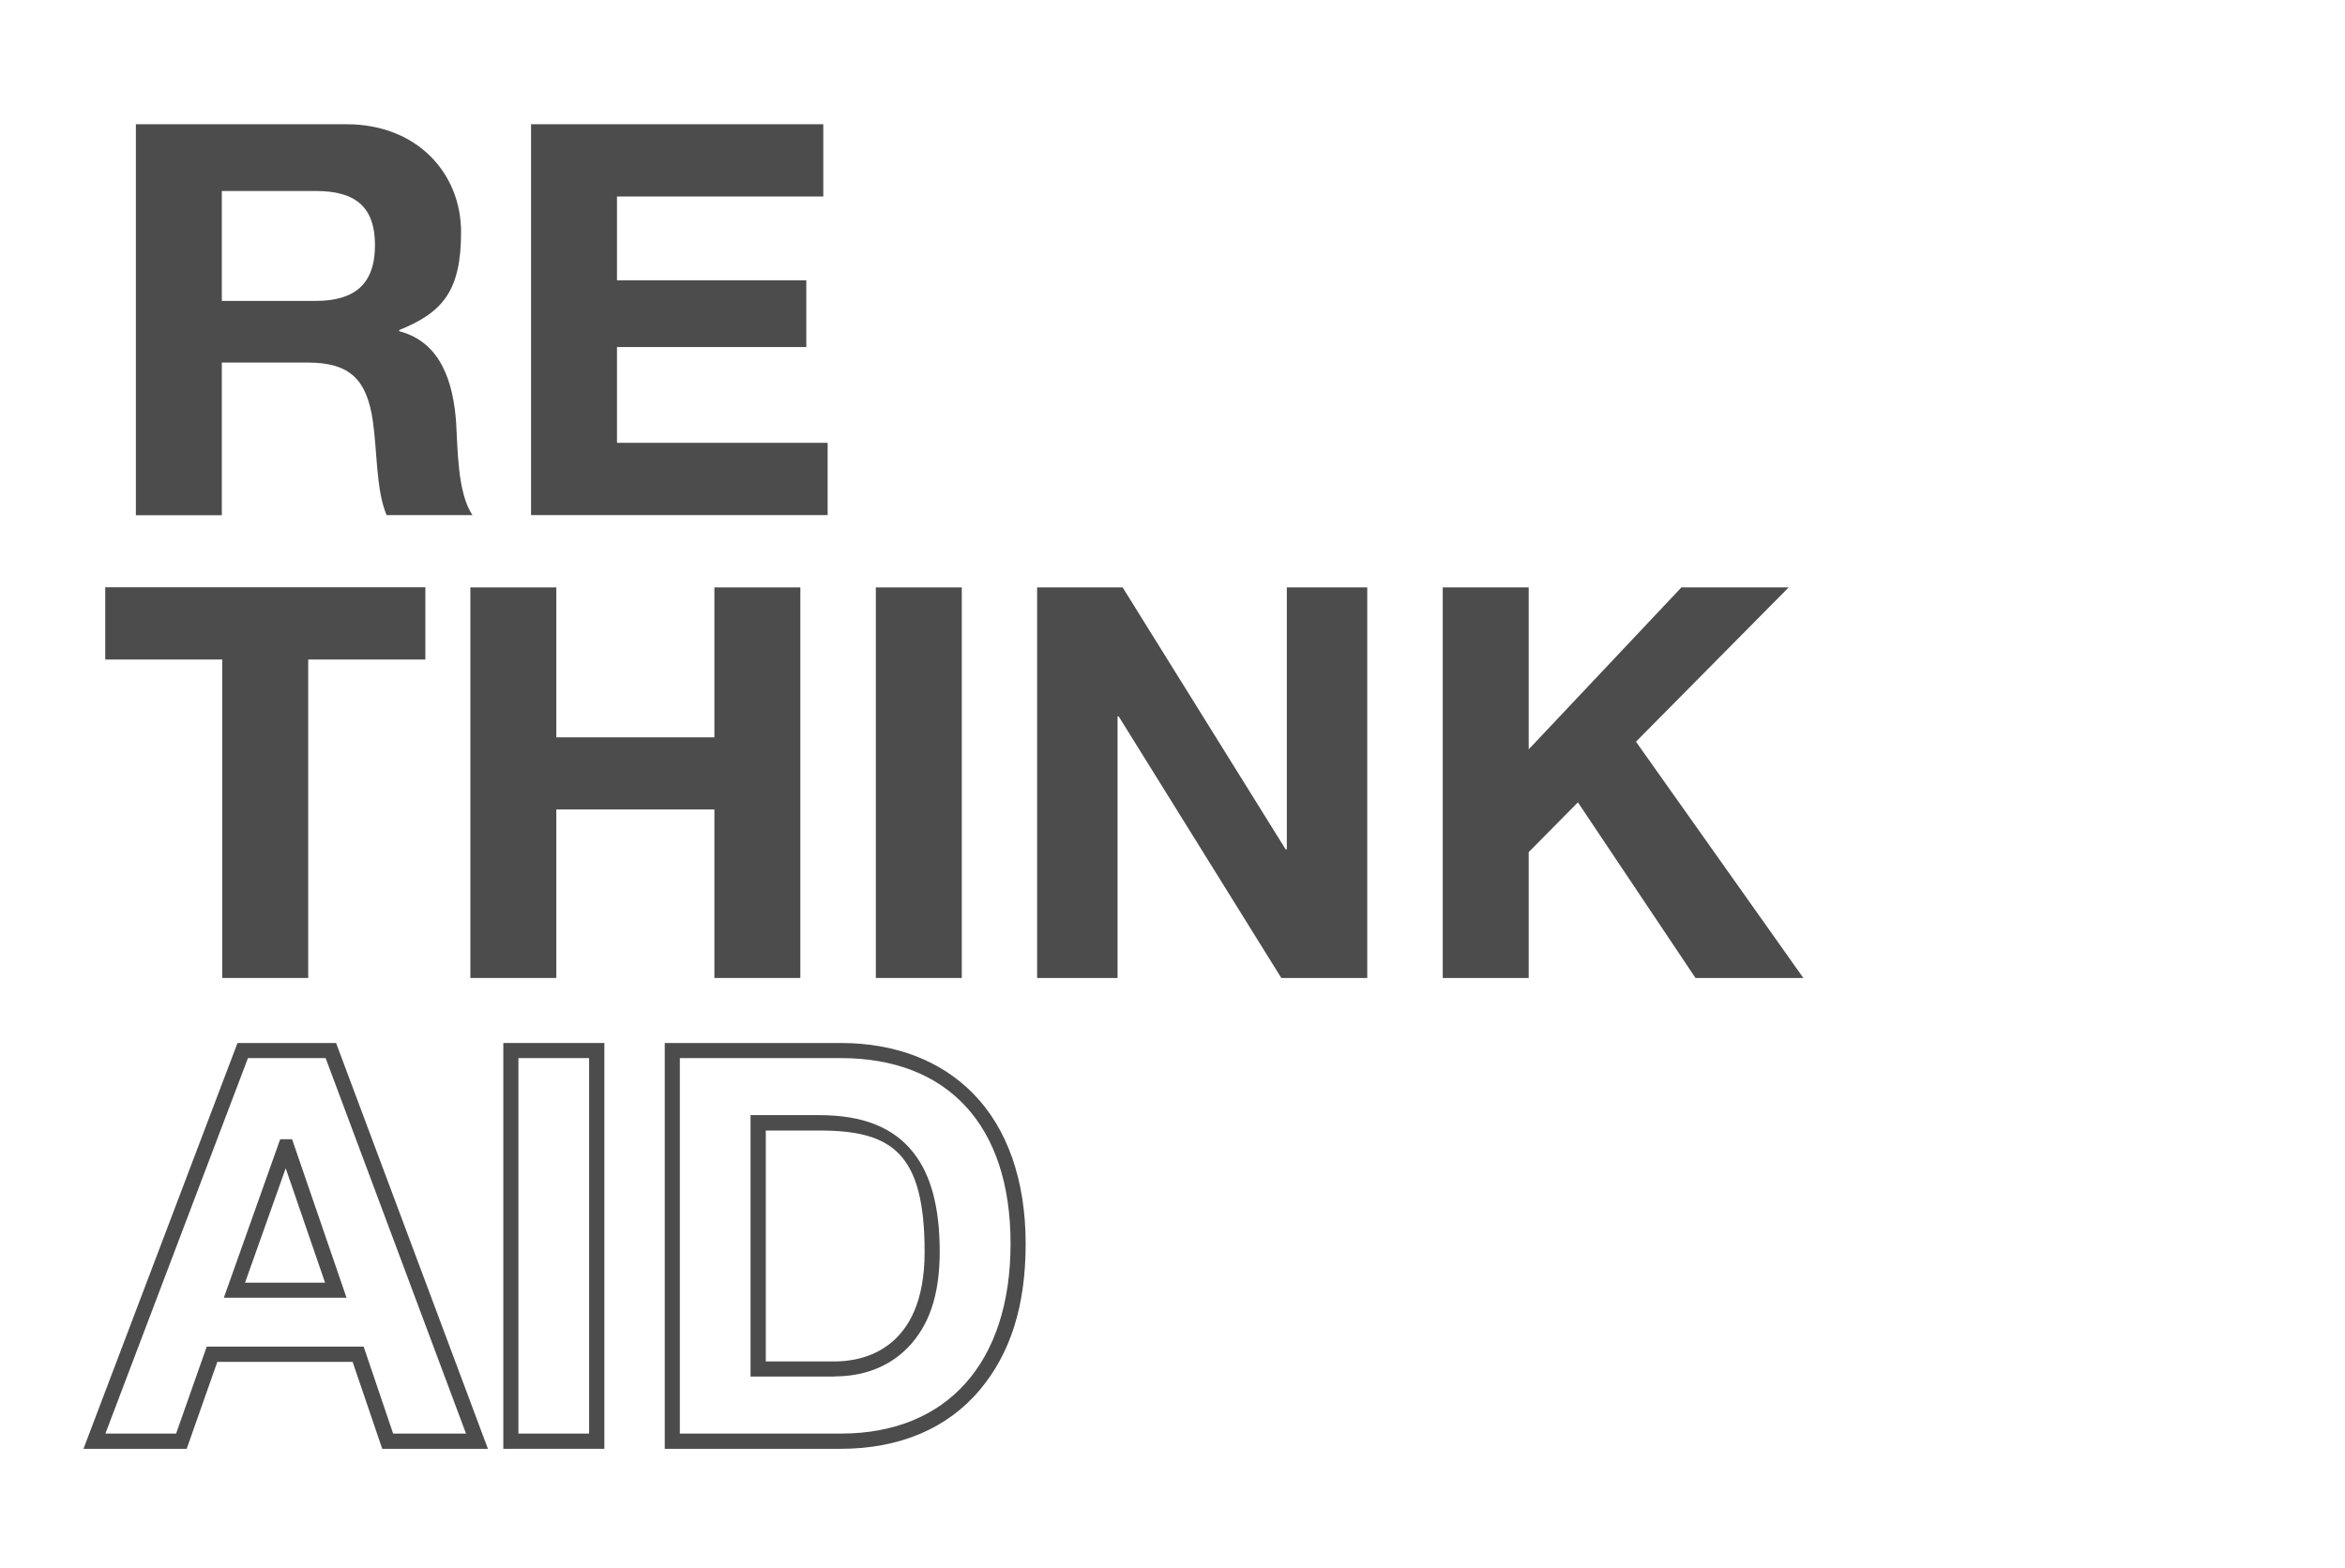
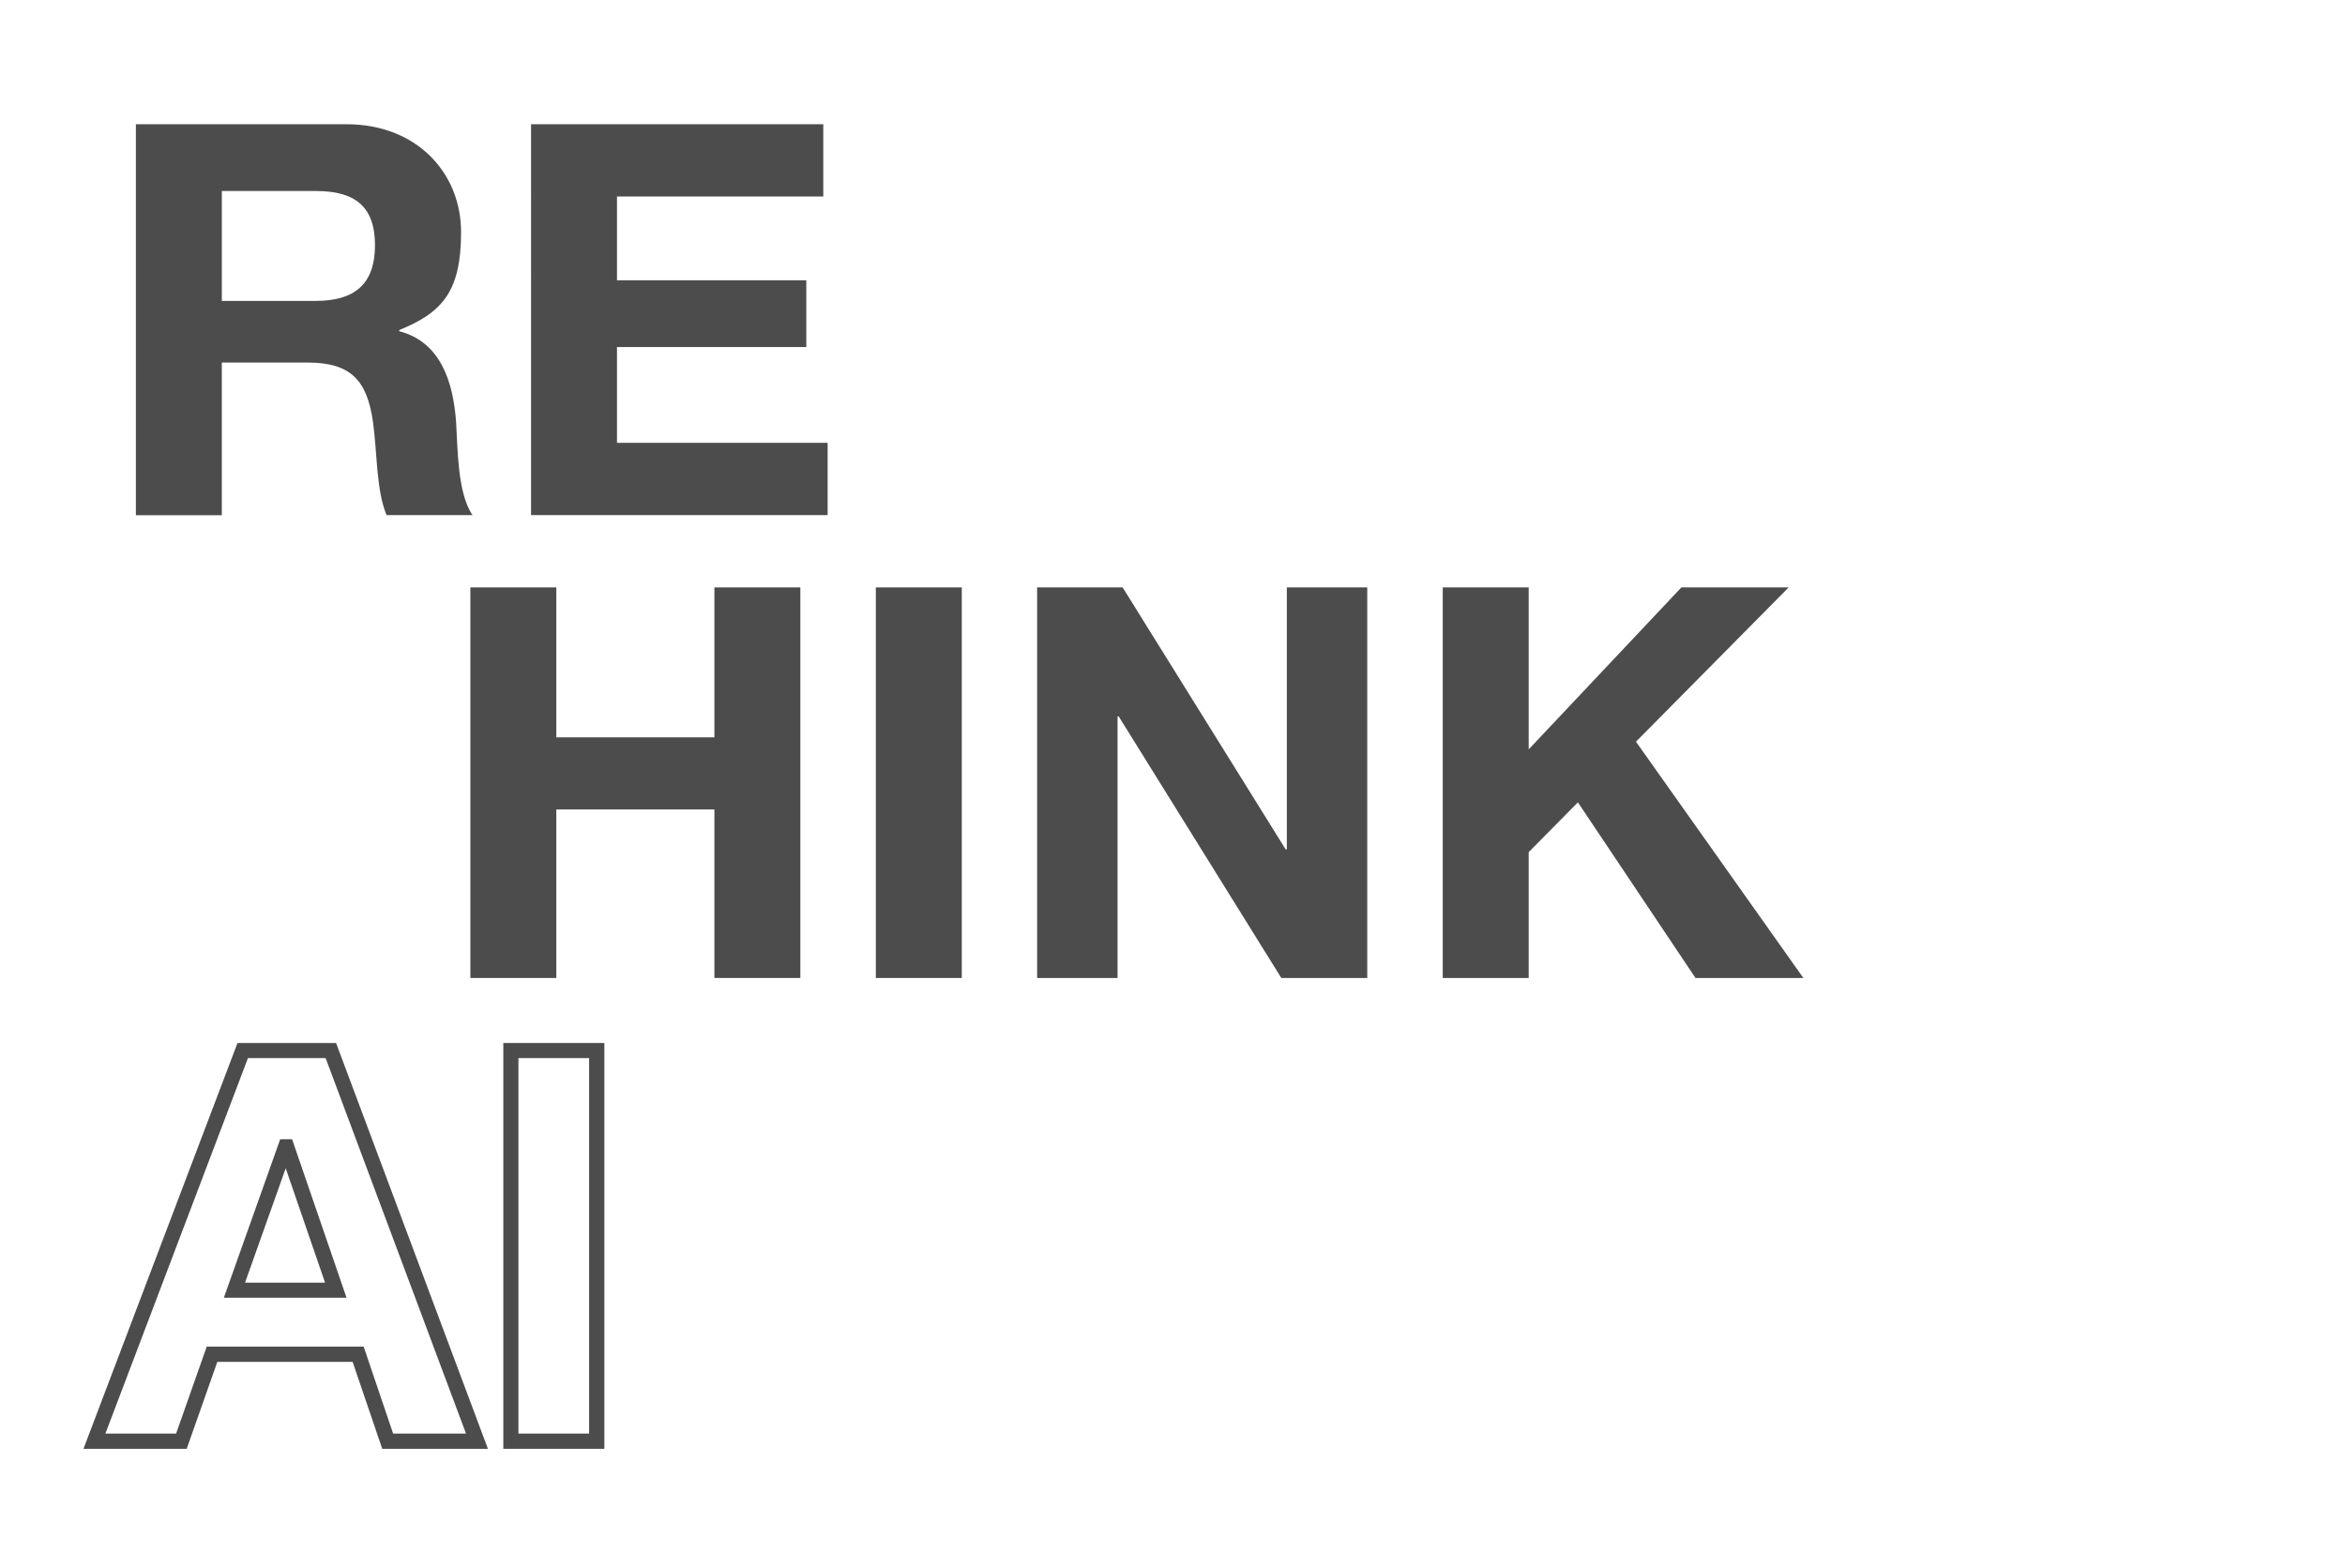
<svg xmlns="http://www.w3.org/2000/svg" id="Layer_2" version="1.1" viewBox="0 0 1615.3 1080">
  <defs>
    <style>
      .st0 {
        fill: none;
      }

      .st1 {
        fill: #4c4c4c;
      }
    </style>
  </defs>
  <g id="Layer_1-2">
    <rect class="st0" width="1615.3" height="1080" />
    <path class="st1" d="M93.7,85.6h145.1c48.2,0,78.8,33.5,78.8,74.3s-12.8,55.4-42.6,67.5v.8c29,7.5,37.3,35.8,39.2,63,1.1,17,.8,48.6,11.3,63.7h-59.2c-7.2-17-6.4-43-9.4-64.4-4.1-28.3-15.1-40.7-44.9-40.7h-59.2v105.2h-59.2V85.6h0ZM152.8,207.3h64.8c26.4,0,40.7-11.3,40.7-38.4s-14.3-37.3-40.7-37.3h-64.8v75.8h0Z" />
    <path class="st1" d="M365.8,85.6h201.3v49.8h-142.1v57.7h130.4v46h-130.4v66h145.1v49.8h-204.3V85.6Z" />
-     <path class="st1" d="M153.2,454.4h-80.7v-49.8h220.5v49.8h-80.7v219.4h-59.2v-219.4Z" />
    <path class="st1" d="M324,404.7h59.2v103.3h108.9v-103.3h59.2v269.1h-59.2v-116.1h-108.9v116.1h-59.2v-269.1h0Z" />
    <path class="st1" d="M603.3,404.7h59.2v269.1h-59.2v-269.1Z" />
    <path class="st1" d="M714.5,404.7h58.8l112.3,180.5h.8v-180.5h55.4v269.1h-59.2l-112-180.2h-.8v180.2h-55.4v-269.1Z" />
    <path class="st1" d="M993.8,404.7h59.2v111.6l105.2-111.6h73.9l-105.2,106.3,115.3,162.8h-74.3l-81-121-33.9,34.3v86.7h-59.2v-269.1h0Z" />
    <path class="st1" d="M336,998.2h-72.7l-20.4-59.9h-93.2l-21.1,59.9H57.5l106.1-279.6h67.9l104.6,279.6h0ZM270.8,987.7h50.2l-96.7-258.7h-53.5l-98.2,258.7h48.7l21.1-59.9h108.1l20.3,59.9h0ZM238.6,894.1h-84.4l38.8-109.2h8.2l37.5,109.2h0ZM168.9,883.7h55l-27.1-78.8-28,78.8h0Z" />
    <path class="st1" d="M416.3,998.2h-69.6v-279.6h69.6v279.6ZM357.1,987.7h48.7v-258.7h-48.7v258.7Z" />
-     <path class="st1" d="M579.2,998.2h-121.3v-279.6h121.3c37.2,0,68.6,12,90.9,34.6,23.8,24.1,36.4,60,36.4,103.7s-10.9,76-31.5,100.6c-22.2,26.6-55.4,40.7-95.9,40.7h0ZM468.3,987.7h110.9c73.2,0,116.9-48.9,116.9-130.9s-43.7-127.8-116.9-127.8h-110.9v258.7h0ZM575,948.4h-58v-180.1h47.4c30,0,51.3,8.5,65,26.1,12,15.4,17.9,37.7,17.9,68s-7.5,51.3-22.2,66.3c-12.6,12.8-29.9,19.6-50.1,19.6h0ZM527.5,938h47.5c18.6,0,61.9-7.3,61.9-75.4s-22.3-83.7-72.4-83.7h-37v159.2Z" />
  </g>
</svg>